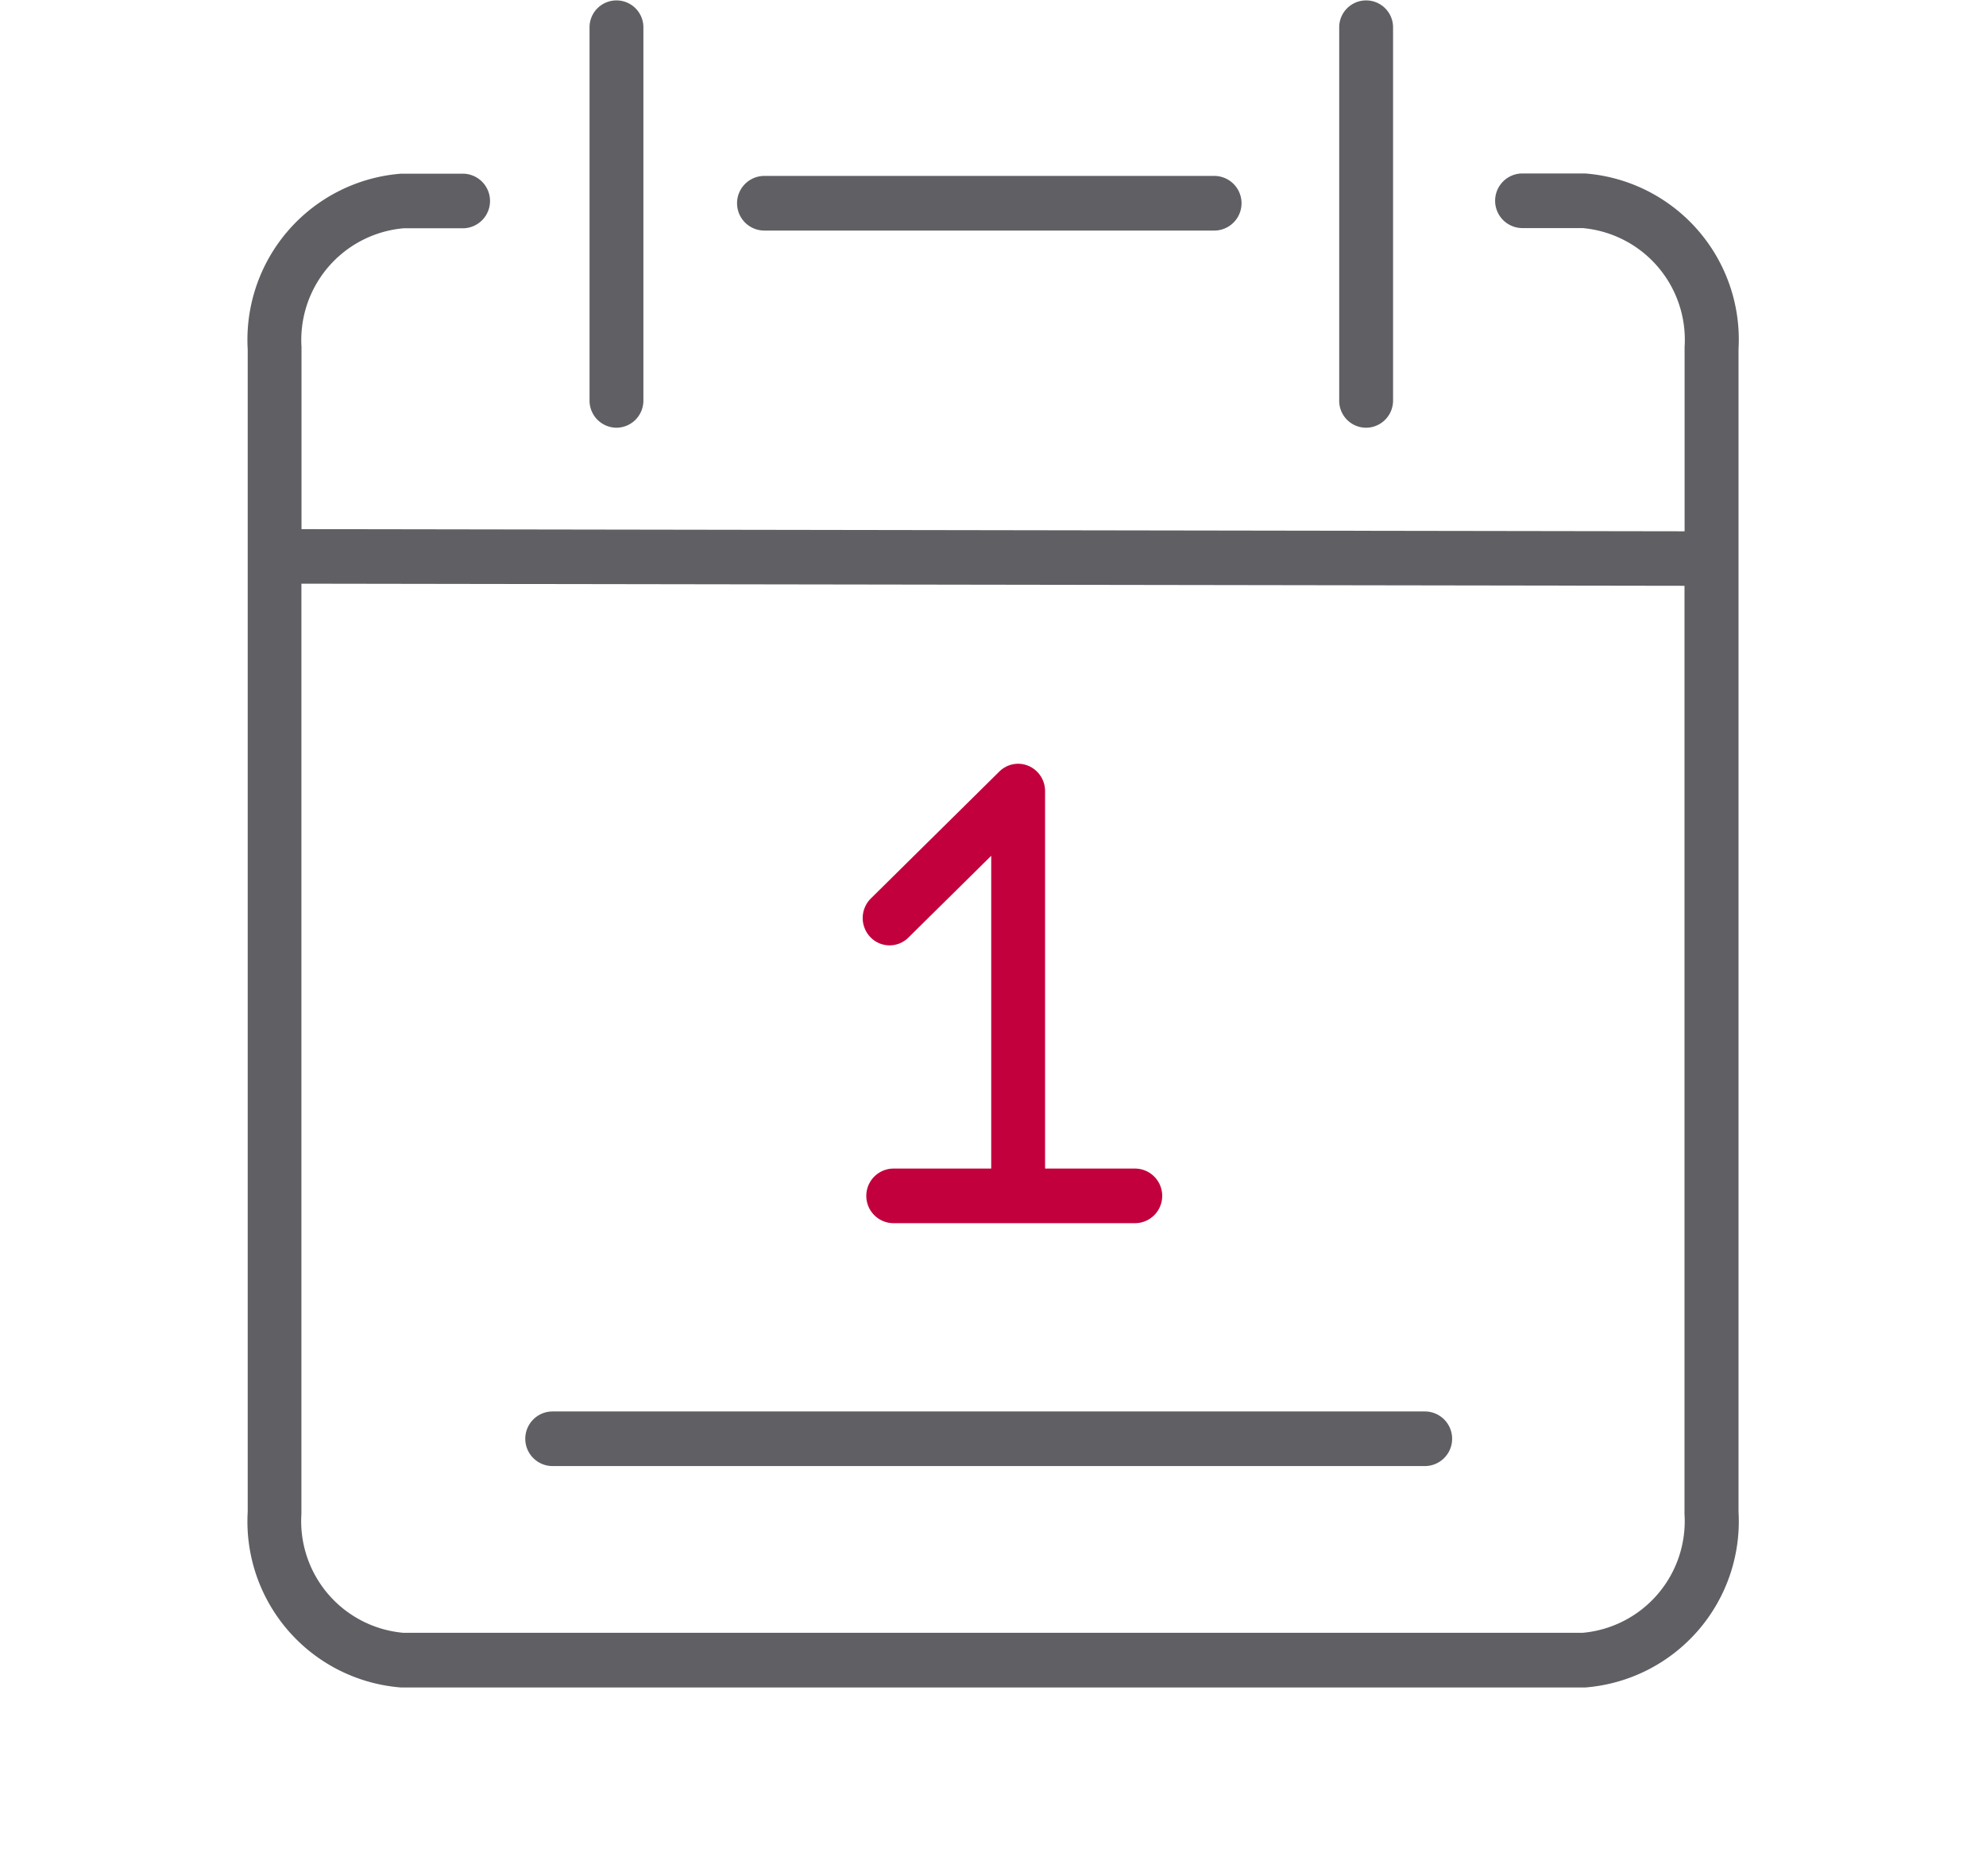
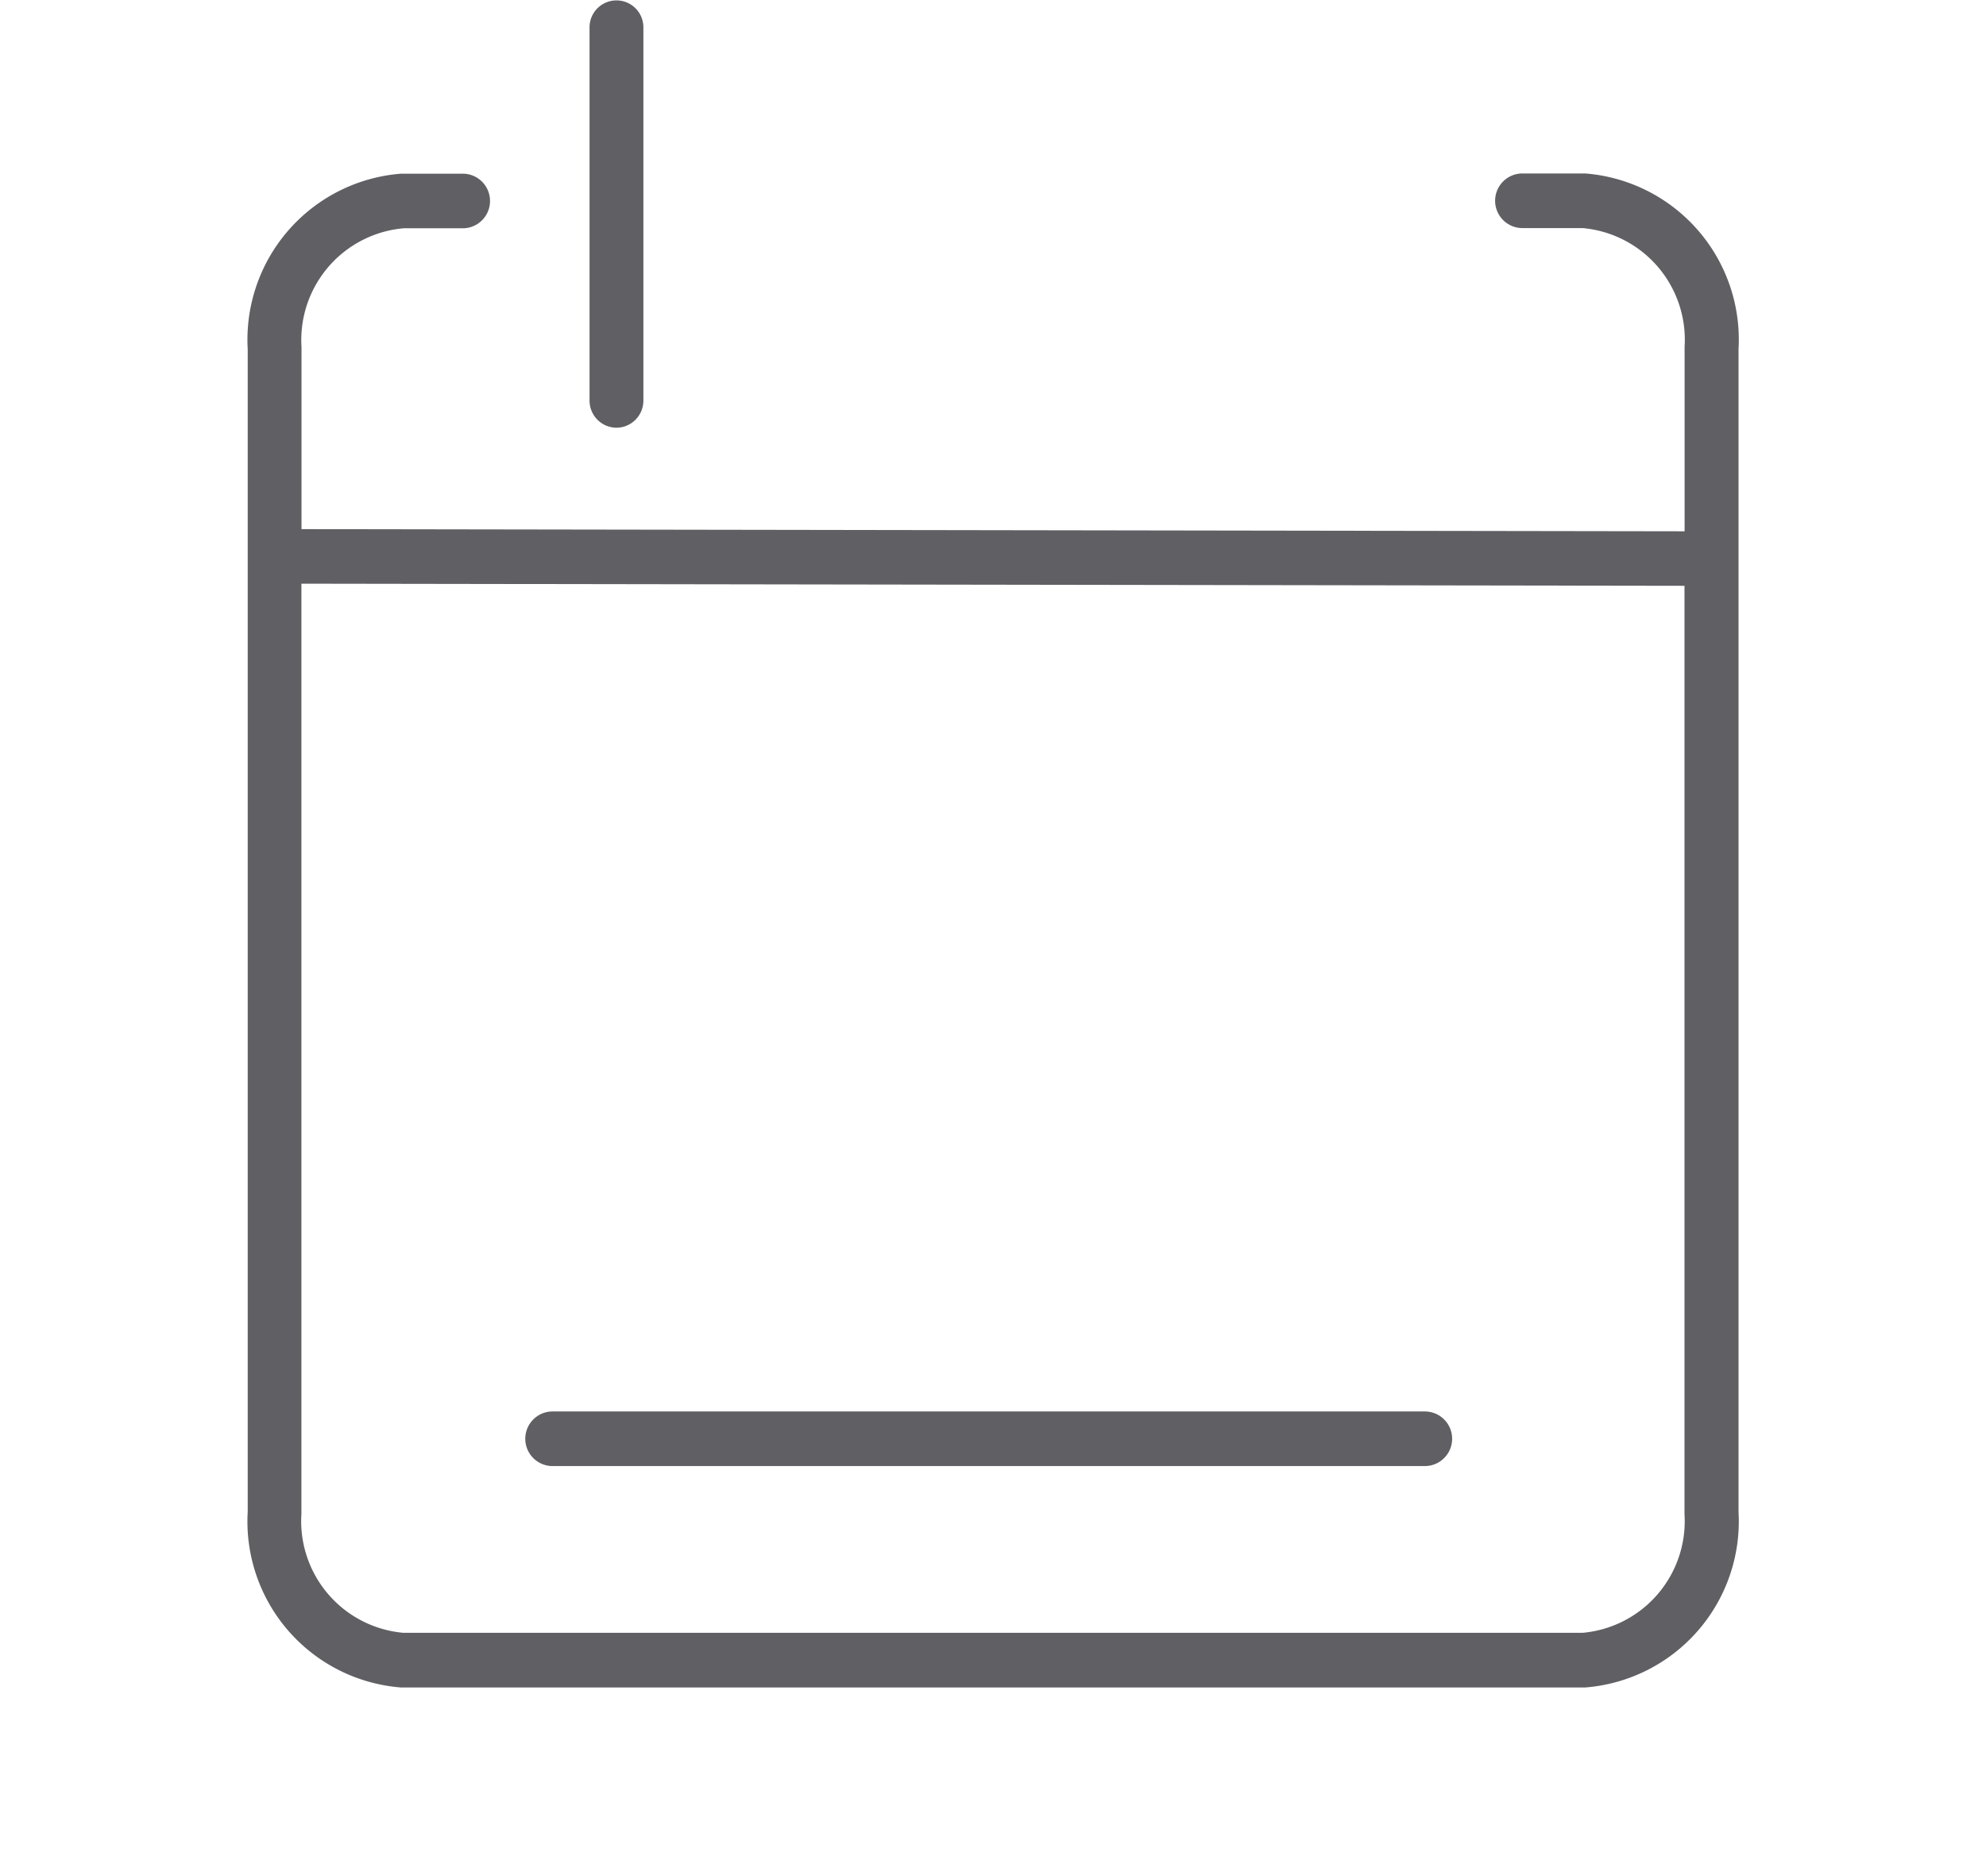
<svg xmlns="http://www.w3.org/2000/svg" width="59" height="55.721" viewBox="0 0 59 55.721">
  <defs>
    <style>.a{fill:#5f5f64;}.b{fill:#c2003e;}.c{fill:#fff;stroke:#707070;opacity:0;}.d{stroke:none;}.e{fill:none;}</style>
  </defs>
  <g transform="translate(7.349)">
-     <path class="a" d="M774.616,1713.061H761.252a.811.811,0,0,1,0-1.623h13.364a.811.811,0,0,1,0,1.623Z" transform="translate(-745.893 -1706.213)" />
    <path class="a" d="M756.768,1718.882a.806.806,0,0,1-.8-.811V1706.99a.8.8,0,1,1,1.6,0v11.081A.806.806,0,0,1,756.768,1718.882Z" transform="translate(-745.803 -1706.178)" />
-     <path class="a" d="M779.494,1718.882a.8.8,0,0,1-.8-.811V1706.99a.8.8,0,1,1,1.6,0v11.081A.806.806,0,0,1,779.494,1718.882Z" transform="translate(-746.258 -1706.178)" />
    <path class="a" d="M780.745,1750H754.832a.811.811,0,0,1,0-1.622h25.913a.811.811,0,0,1,0,1.622Z" transform="translate(-745.765 -1706.456)" />
    <path class="a" d="M785.339,1711.364l-.053,0h-1.811a.811.811,0,0,0,0,1.622h1.784a3.33,3.33,0,0,1,3.034,3.528c0,.016,0,.032,0,.048v5.43l-41.089-.064v-5.36c0-.016,0-.032,0-.048a3.331,3.331,0,0,1,3.035-3.528h1.783a.811.811,0,0,0,0-1.621h-1.864a4.948,4.948,0,0,0-4.552,5.218v34.524a4.947,4.947,0,0,0,4.552,5.219.48.48,0,0,0,.053,0h35.078a.48.48,0,0,0,.053,0,4.949,4.949,0,0,0,4.553-5.219v-34.529A4.948,4.948,0,0,0,785.339,1711.364Zm-.08,43.345H750.236a3.329,3.329,0,0,1-3.035-3.527c0-.016,0-.032,0-.048v-27.586l41.089.063v27.522c0,.016,0,.032,0,.048A3.329,3.329,0,0,1,785.258,1754.709Z" transform="translate(-745.596 -1706.212)" />
-     <path class="b" d="M771.506,1741.037h-2.669v-11.212a.813.813,0,0,0-.489-.747.791.791,0,0,0-.869.166l-3.818,3.771a.819.819,0,0,0-.015,1.147.791.791,0,0,0,1.131.014l2.46-2.429v9.29h-2.9a.811.811,0,0,0,0,1.622h7.169a.811.811,0,0,0,0-1.622Z" transform="translate(-745.139 -1706.329)" />
  </g>
  <g class="c" transform="translate(0 29.721)">
-     <rect class="d" width="1" height="1" />
    <rect class="e" x="0.5" y="0.5" />
  </g>
  <g class="c" transform="translate(29 54.721)">
    <rect class="d" width="1" height="1" />
    <rect class="e" x="0.5" y="0.5" />
  </g>
  <g class="c" transform="translate(58 29.721)">
    <rect class="d" width="1" height="1" />
    <rect class="e" x="0.5" y="0.5" />
  </g>
  <g class="c" transform="translate(29 3.721)">
    <rect class="d" width="1" height="1" />
    <rect class="e" x="0.5" y="0.5" />
  </g>
</svg>